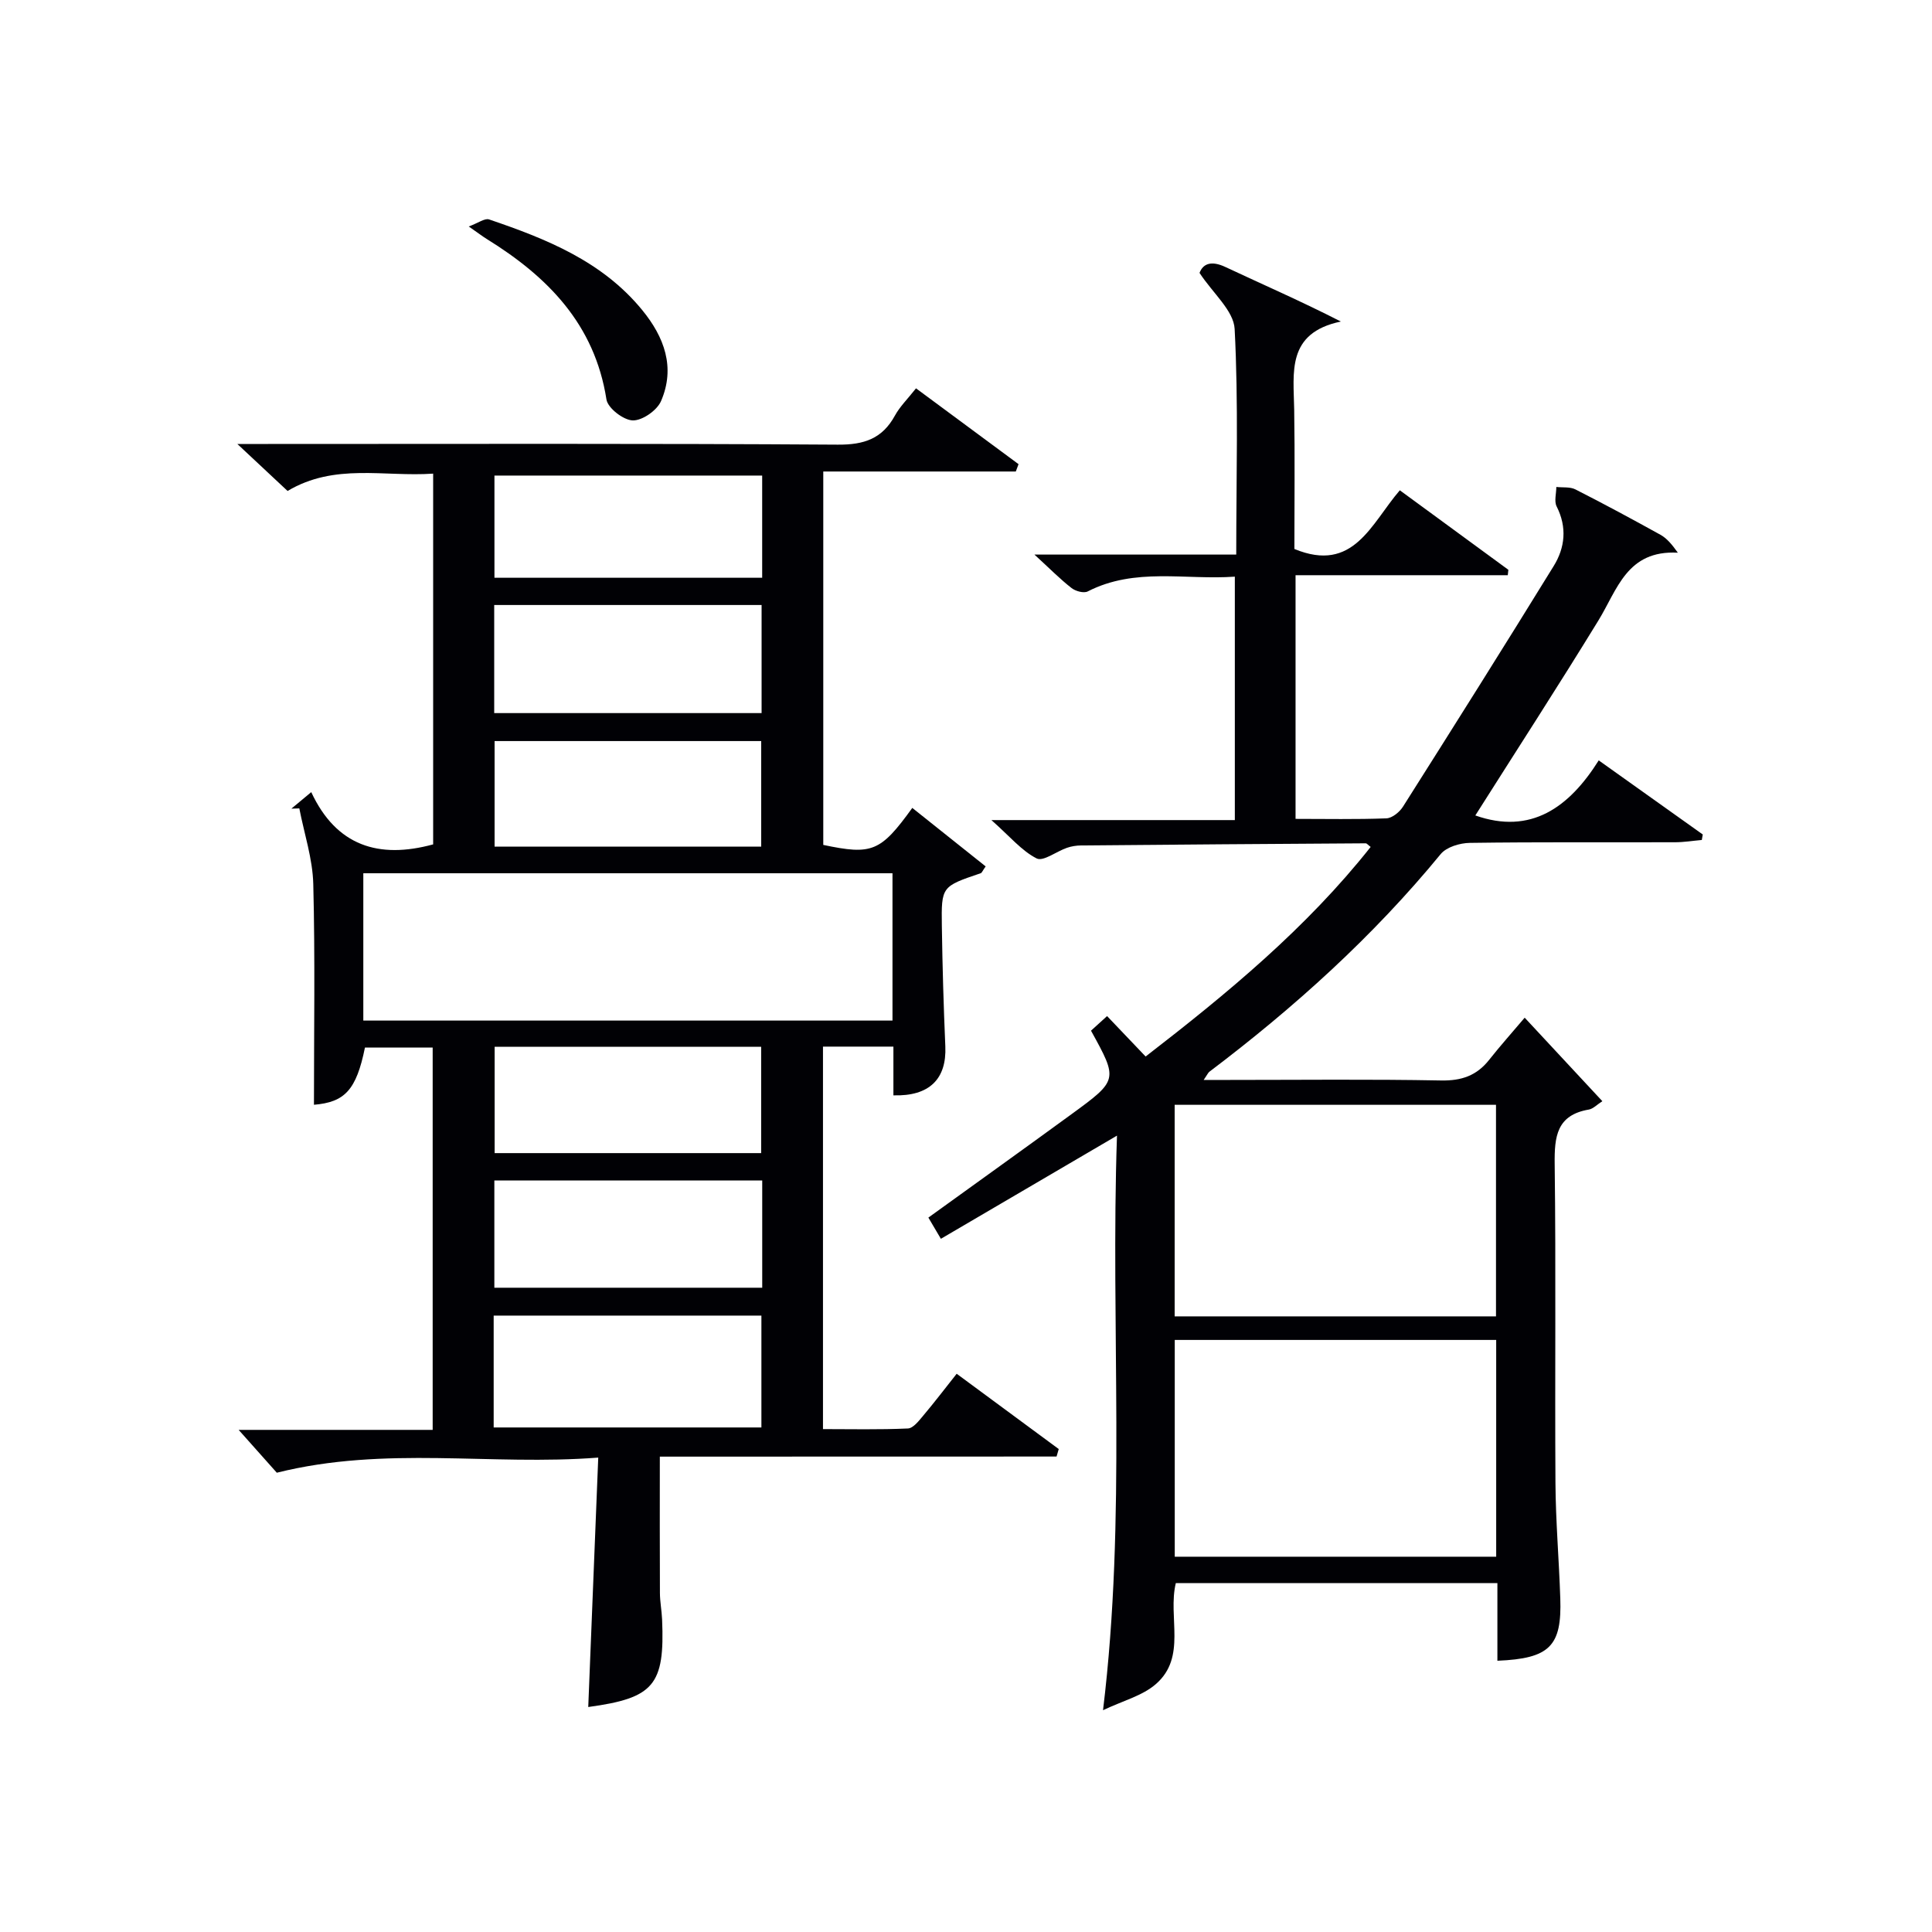
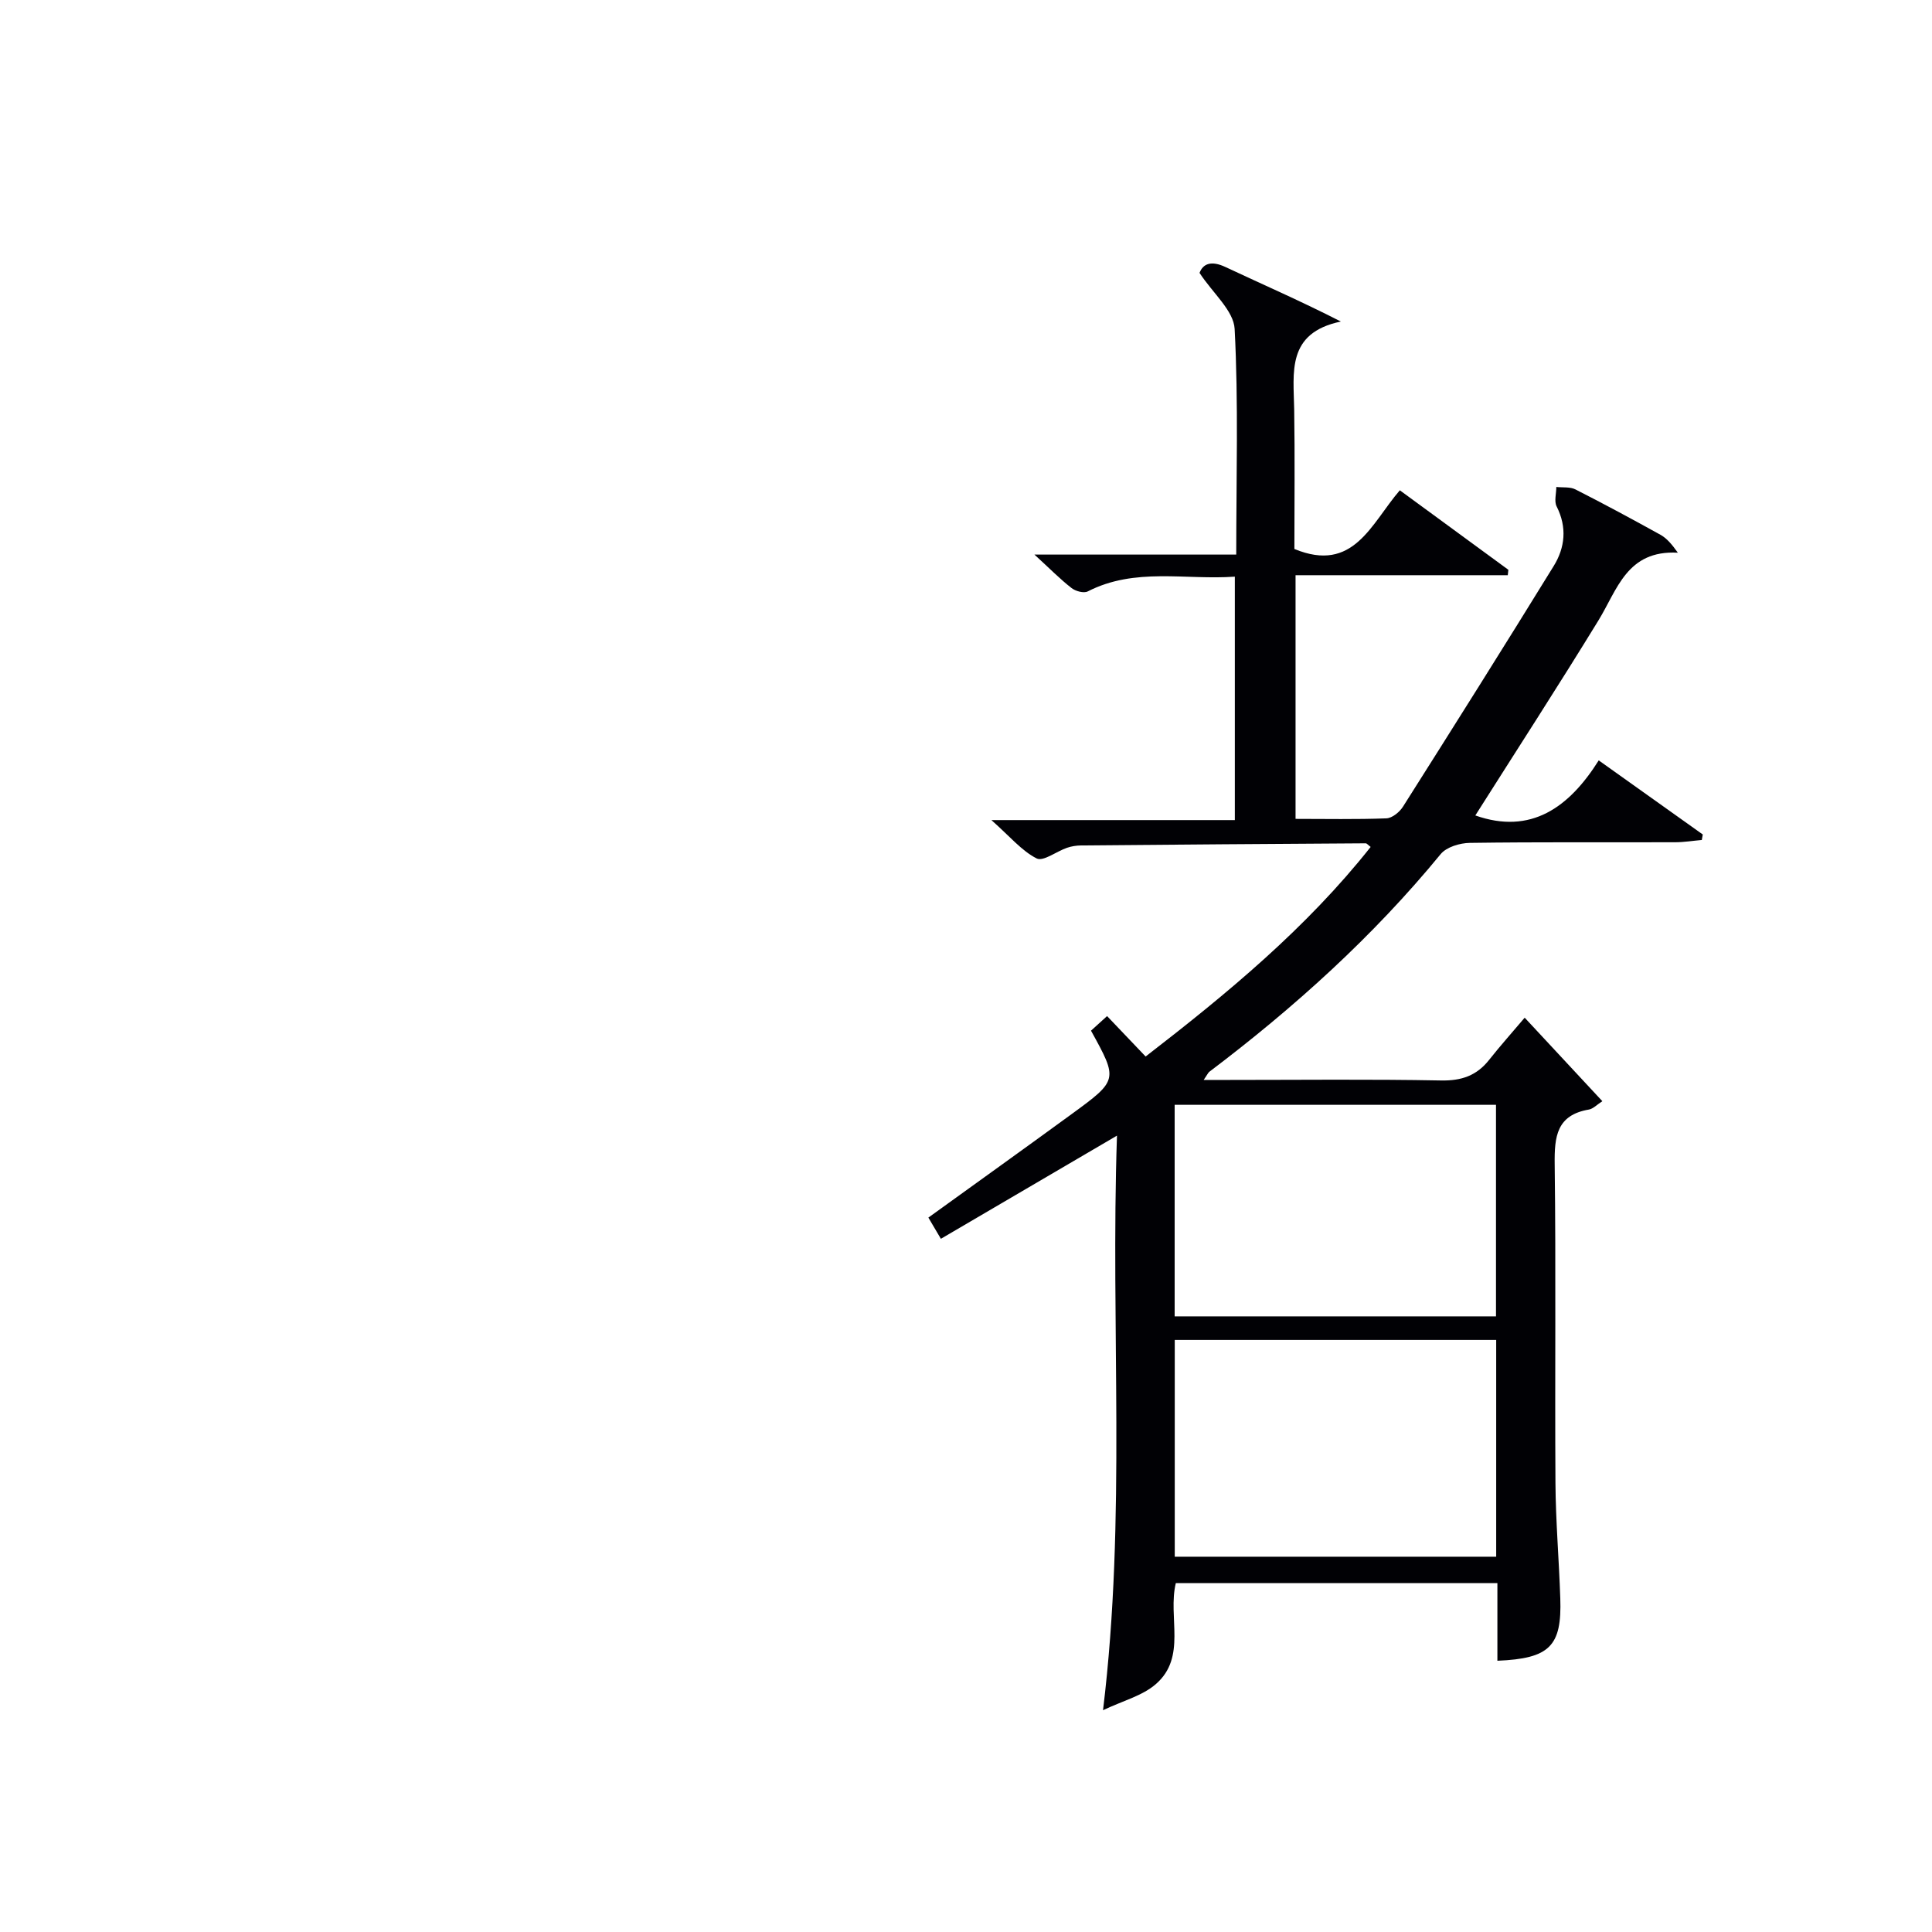
<svg xmlns="http://www.w3.org/2000/svg" enable-background="new 0 0 400 400" viewBox="0 0 400 400">
  <g fill="#010105">
-     <path d="m136.61 301.58c0 10.01-.03 19.13.02 28.24.01 1.82.37 3.64.45 5.46.58 13.62-1.7 16.29-15.29 18.14.68-16.85 1.35-33.73 2.07-51.64-22.26 1.73-43.99-2.5-66.55 3.13-1.97-2.21-4.79-5.38-7.9-8.87h40.17c0-26.54 0-52.61 0-79.16-4.57 0-9.28 0-14.02 0-1.79 8.83-4.2 11.32-10.56 11.85 0-15.18.25-30.45-.14-45.7-.13-5.24-1.88-10.44-2.89-15.66-.55.02-1.09.03-1.64.05 1.09-.91 2.19-1.82 4.11-3.42 5.19 11.15 13.98 13.89 25.24 10.82 0-25.27 0-50.69 0-76.76-10.14.71-20.38-2.23-30.14 3.59-3.07-2.87-6.18-5.78-10.4-9.73h6.35c39.32 0 78.65-.12 117.97.14 5.44.04 9.2-1.23 11.82-6.01 1.02-1.87 2.61-3.42 4.37-5.65 7.15 5.29 14.19 10.49 21.23 15.7-.19.51-.38 1.01-.57 1.52-13.16 0-26.31 0-39.86 0v77.31c10.1 2.13 11.86 1.43 18.43-7.66 5.1 4.06 10.17 8.11 15.19 12.11-.66.93-.78 1.33-1.02 1.41-8.08 2.74-8.17 2.73-8.05 10.91.12 8.32.36 16.64.72 24.95.29 6.72-3.28 10.35-10.75 10.13 0-1.63 0-3.27 0-4.91 0-1.63 0-3.26 0-5.18-5.03 0-9.63 0-14.58 0v79.19c5.76 0 11.68.14 17.58-.13 1.12-.05 2.3-1.62 3.21-2.7 2.24-2.65 4.35-5.43 6.89-8.63 7.18 5.3 14.16 10.45 21.13 15.59-.15.52-.3 1.03-.45 1.55-27.2.02-54.44.02-82.14.02zm48.17-120.78c-36.79 0-73.15 0-109.56 0v30.5h109.56c0-10.24 0-20.19 0-30.5zm-82.57 114.74h55.43c0-7.97 0-15.54 0-23.16-18.63 0-36.96 0-55.43 0zm.11-170.28v22.38h55.36c0-7.62 0-14.87 0-22.38-18.49 0-36.72 0-55.36 0zm55.49 119.14c-18.81 0-37.16 0-55.46 0v22.21h55.46c0-7.54 0-14.67 0-22.21zm-.21-69.12c0-7.52 0-14.72 0-21.85-18.68 0-37.03 0-55.2 0v21.85zm-.01 63.46c0-7.46 0-14.65 0-22.02-18.58 0-36.81 0-55.18 0v22.02zm.21-140.28c-18.8 0-37.13 0-55.43 0v21.16h55.43c0-7.16 0-13.95 0-21.16z" />
    <path d="m310.02 343.84c0-5.46 0-10.6 0-16.08-22.38 0-44.45 0-66.58 0-1.7 7.07 2.32 15.31-4.14 20.92-2.79 2.43-6.82 3.44-10.93 5.4 4.87-40.14 1.52-79.08 2.89-118.96-12.6 7.38-24.41 14.3-36.46 21.36-.92-1.56-1.65-2.79-2.59-4.39 9.97-7.2 19.81-14.24 29.58-21.37 9.73-7.1 9.71-7.14 4.09-17.33 1.01-.92 2.08-1.88 3.33-3.02 2.72 2.85 5.21 5.47 7.98 8.37 16.95-13.09 33.27-26.57 46.59-43.39-.52-.39-.78-.75-1.03-.75-19.64.12-39.28.26-58.92.44-.98.01-2.01.17-2.93.49-2.16.74-4.91 2.89-6.27 2.2-3.1-1.57-5.5-4.51-9.37-7.94h50.4c0-17.02 0-33.41 0-50.4-10.28.73-20.65-1.97-30.46 3.06-.81.42-2.53-.05-3.36-.71-2.35-1.83-4.45-3.97-7.67-6.92h41.78c0-16.13.47-31.45-.33-46.71-.2-3.79-4.49-7.37-7.27-11.61.73-1.92 2.44-2.6 5.38-1.21 7.75 3.64 15.61 7.05 23.88 11.28-11.32 2.37-9.78 10.57-9.66 18.25.15 9.65.04 19.31.04 28.84 12.27 5.07 15.86-5.23 21.83-12.15 7.55 5.53 15.01 10.99 22.47 16.46-.04.37-.08.75-.12 1.12-14.58 0-29.15 0-43.94 0v50.45c6.29 0 12.56.13 18.81-.11 1.2-.05 2.73-1.3 3.44-2.43 10.48-16.55 20.92-33.13 31.19-49.8 2.36-3.82 2.8-8.03.62-12.34-.55-1.08-.07-2.68-.07-4.04 1.33.15 2.85-.06 3.96.51 5.93 3.01 11.78 6.17 17.6 9.39 1.29.72 2.32 1.91 3.6 3.71-10.55-.57-12.52 7.64-16.45 14.04-8.33 13.59-17 26.97-25.48 40.36 11.49 4.05 19.41-1.64 25.55-11.4 7.56 5.38 14.55 10.36 21.54 15.34-.07.38-.14.76-.2 1.14-1.85.16-3.7.47-5.55.47-14.16.04-28.33-.07-42.49.13-2.05.03-4.81.85-6.02 2.32-14.04 17.1-30.31 31.77-47.9 45.07-.24.18-.37.52-1.17 1.69h5.17c14.66 0 29.33-.17 43.99.11 4.24.08 7.37-1.01 9.95-4.28 2.26-2.86 4.7-5.59 7.35-8.72 5.79 6.23 10.63 11.43 16.08 17.29-1.12.72-1.9 1.57-2.79 1.73-6.67 1.14-7.15 5.58-7.08 11.3.28 21.99.02 43.99.16 65.98.05 7.97.74 15.94 1 23.92.34 9.9-2.18 12.47-13.02 12.92zm-.25-66.42c-22.44 0-44.45 0-66.55 0v44.88h66.55c0-15.03 0-29.77 0-44.88zm-66.57-4.88h66.53c0-14.8 0-29.21 0-43.8-22.31 0-44.34 0-66.53 0z" />
-     <path d="m97.05 46.89c1.97-.72 3.32-1.76 4.21-1.46 11.86 4.03 23.42 8.65 31.69 18.75 4.59 5.6 6.92 11.9 3.91 18.86-.83 1.93-3.87 4.05-5.85 4-1.92-.04-5.17-2.54-5.45-4.33-2.43-15.56-12.15-25.41-24.77-33.22-.84-.52-1.62-1.12-3.74-2.6z" />
  </g>
</svg>